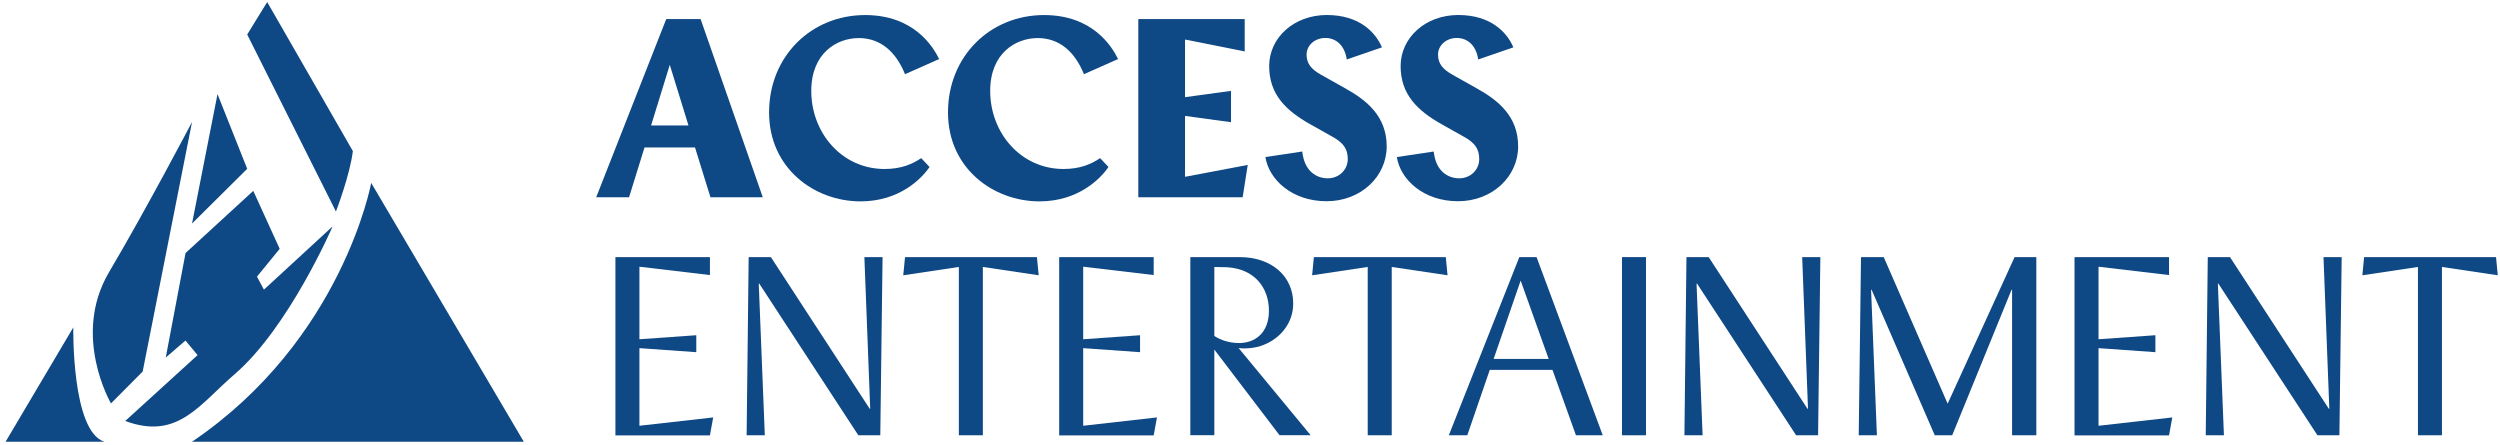
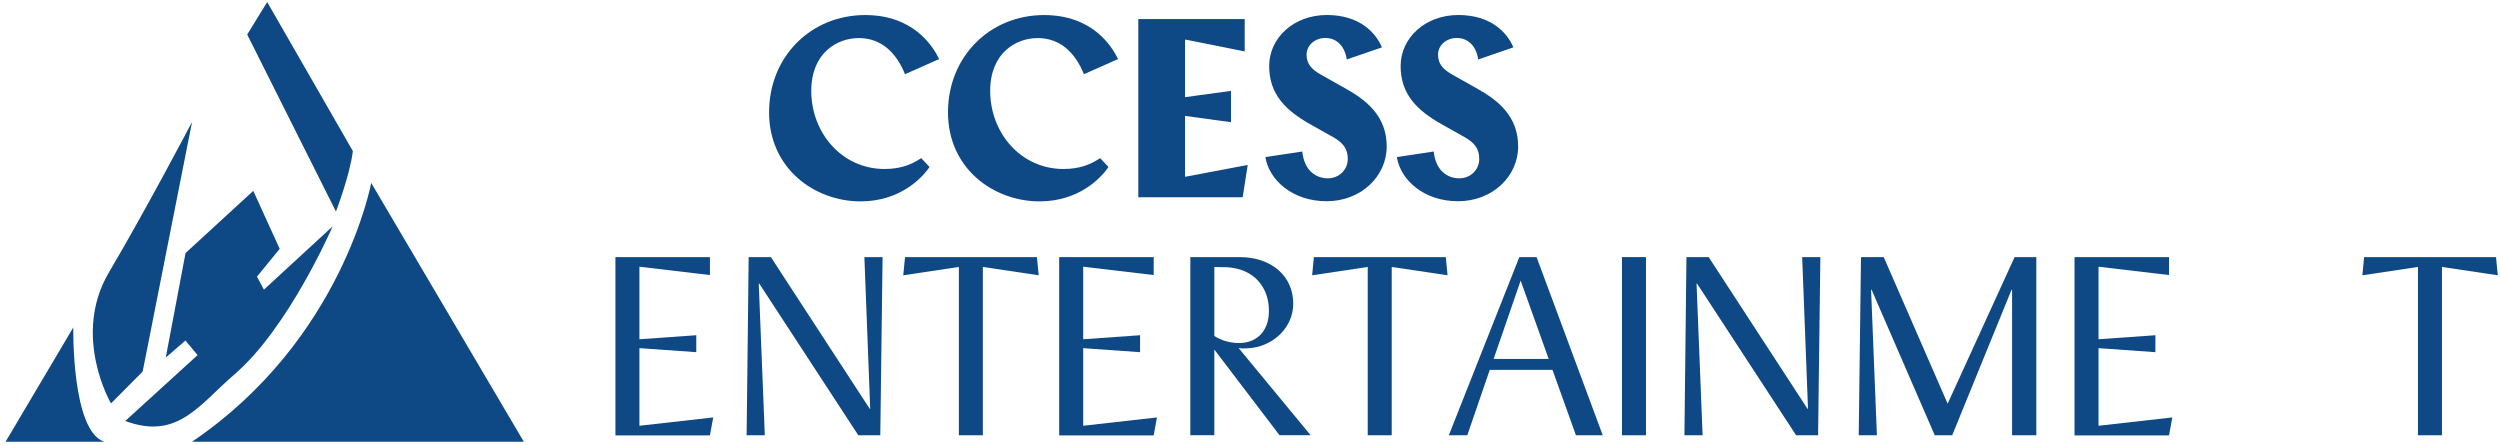
<svg xmlns="http://www.w3.org/2000/svg" width="264" height="47" viewBox="0 0 264 47" fill="none">
  <g clip-path="url(#clip0_5068_6231)">
-     <path d="M22.969 9.94L20.279 23.605L26.104 17.825L22.969 9.94Z" fill="#0E4885" />
    <path d="M39.199 19.315C39.199 19.315 36.164 35.9 20.279 46.645H55.314L39.199 19.315Z" fill="#0E4885" />
    <path d="M7.74 34.575L0.59 46.645H11.02C7.54 45.55 7.74 34.575 7.74 34.575Z" fill="#0E4885" />
    <path d="M20.28 12.88C20.28 12.88 15.475 22.04 11.51 28.75C7.545 35.46 11.72 42.6 11.72 42.6L15.065 39.235L20.28 12.885V12.88Z" fill="#0E4885" />
    <path d="M37.266 15.96L28.215 0.215L26.105 3.645L35.475 22.335C35.475 22.335 36.956 18.495 37.261 15.96H37.266Z" fill="#0E4885" />
    <path d="M35.12 23.91L27.87 30.585L27.135 29.215L29.535 26.275L26.745 20.155L19.595 26.72L17.505 37.755L19.585 35.96L20.865 37.5L13.225 44.455C18.76 46.51 21.02 42.75 24.785 39.51C30.505 34.585 35.12 23.92 35.12 23.92V23.91Z" fill="#0E4885" />
-     <path d="M70.354 2.015H73.984L80.549 20.83H75.024L73.394 15.575H68.059L66.429 20.83H62.959L70.354 2.015ZM72.704 13.25L70.729 6.845L68.754 13.25H72.704Z" fill="#0E4885" />
    <path d="M81.215 11.865C81.215 5.94 85.67 1.59 91.355 1.59C96.48 1.59 98.505 4.875 99.175 6.235L95.57 7.835C94.61 5.46 92.98 4.02 90.685 4.02C88.39 4.02 85.67 5.595 85.67 9.6C85.67 14.03 88.9 17.845 93.41 17.845C95.17 17.845 96.32 17.34 97.28 16.7L98.16 17.635C97.305 18.89 94.96 21.265 90.875 21.265C86.02 21.265 81.215 17.795 81.215 11.87V11.865Z" fill="#0E4885" />
    <path d="M100.109 11.865C100.109 5.94 104.564 1.59 110.249 1.59C115.374 1.59 117.399 4.875 118.069 6.235L114.464 7.835C113.504 5.46 111.874 4.02 109.579 4.02C107.284 4.02 104.564 5.595 104.564 9.6C104.564 14.03 107.794 17.845 112.304 17.845C114.064 17.845 115.214 17.34 116.174 16.7L117.054 17.635C116.199 18.89 113.854 21.265 109.769 21.265C104.914 21.265 100.109 17.795 100.109 11.87V11.865Z" fill="#0E4885" />
    <path d="M120.205 2.015H131.44V5.43L125.14 4.175V10.26L129.995 9.595V12.905L125.14 12.24V18.67L131.76 17.415L131.225 20.83H120.205V2.015Z" fill="#0E4885" />
    <path d="M133.625 16.585L137.52 16C137.735 18.08 139.015 18.83 140.215 18.83C141.415 18.83 142.325 17.92 142.325 16.8C142.325 15.68 141.82 15.065 140.725 14.45L138.35 13.115C135.79 11.675 134.025 9.965 134.025 6.975C134.025 3.985 136.64 1.585 140.11 1.585C143.58 1.585 145.285 3.455 145.93 5L142.22 6.28C141.98 4.705 141.02 4.01 139.95 4.01C138.88 4.01 137.975 4.755 137.975 5.77C137.975 6.73 138.48 7.32 139.525 7.905L142.14 9.375C144.33 10.605 146.435 12.285 146.435 15.46C146.435 18.635 143.715 21.25 140.085 21.25C136.455 21.25 134 18.98 133.625 16.58V16.585Z" fill="#0E4885" />
    <path d="M147.506 16.585L151.401 16C151.616 18.08 152.896 18.83 154.096 18.83C155.296 18.83 156.206 17.92 156.206 16.8C156.206 15.68 155.701 15.065 154.606 14.45L152.231 13.115C149.671 11.675 147.906 9.965 147.906 6.975C147.906 3.985 150.521 1.585 153.991 1.585C157.461 1.585 159.166 3.455 159.811 5L156.101 6.28C155.861 4.705 154.901 4.01 153.831 4.01C152.761 4.01 151.856 4.755 151.856 5.77C151.856 6.73 152.361 7.32 153.406 7.905L156.021 9.375C158.211 10.605 160.316 12.285 160.316 15.46C160.316 18.635 157.596 21.25 153.966 21.25C150.336 21.25 147.881 18.98 147.506 16.58V16.585Z" fill="#0E4885" />
    <path d="M64.988 27.15H74.968V29.045L67.523 28.165V35.825L73.528 35.4V37.19L67.523 36.765V44.96L75.313 44.08L74.968 45.975H64.988V27.16V27.15Z" fill="#0E4885" />
    <path d="M79.054 27.15H81.404L91.839 43.165H91.894L91.279 27.15H93.199L92.959 45.965H90.639L80.179 29.95H80.124L80.764 45.965H78.844L79.059 27.15H79.054Z" fill="#0E4885" />
    <path d="M109.69 29.07L103.79 28.19V45.965H101.255V28.19L95.385 29.07L95.57 27.15H109.5L109.685 29.07H109.69Z" fill="#0E4885" />
    <path d="M111.85 27.15H121.83V29.045L114.385 28.165V35.825L120.39 35.4V37.19L114.385 36.765V44.96L122.175 44.08L121.83 45.975H111.85V27.16V27.15Z" fill="#0E4885" />
    <path d="M125.699 27.15H130.904C134.239 27.15 136.564 29.125 136.564 32.06C136.564 34.57 134.534 36.41 132.269 36.73C131.629 36.81 131.174 36.81 130.799 36.755L138.404 45.96H135.119L128.234 36.915V45.96H125.699V27.145V27.15ZM130.849 36.225C132.479 36.225 133.999 35.21 133.999 32.81C133.999 30.41 132.504 28.38 129.544 28.22L128.234 28.195V35.48C128.874 35.905 129.809 36.225 130.849 36.225Z" fill="#0E4885" />
    <path d="M152.866 29.07L146.966 28.19V45.965H144.431V28.19L138.561 29.07L138.746 27.15H152.676L152.861 29.07H152.866Z" fill="#0E4885" />
    <path d="M160.446 27.15H162.261L169.251 45.965H166.421L163.941 39.055H157.321L154.946 45.965H152.996L160.441 27.15H160.446ZM163.541 37.905L160.581 29.63L157.726 37.905H163.546H163.541Z" fill="#0E4885" />
    <path d="M171.281 27.15H173.816V45.965H171.281V27.15Z" fill="#0E4885" />
    <path d="M178.085 27.15H180.435L190.87 43.165H190.925L190.31 27.15H192.23L191.99 45.965H189.67L179.21 29.95H179.155L179.795 45.965H177.875L178.09 27.15H178.085Z" fill="#0E4885" />
    <path d="M196.521 27.15H198.921L205.671 42.63L212.741 27.15H215.036V45.965H212.476V30.595H212.421L206.151 45.965H204.311L197.641 30.595H197.586L198.201 45.965H196.281L196.521 27.15Z" fill="#0E4885" />
    <path d="M219.07 27.15H229.05V29.045L221.605 28.165V35.825L227.61 35.4V37.19L221.605 36.765V44.96L229.395 44.08L229.05 45.975H219.07V27.16V27.15Z" fill="#0E4885" />
-     <path d="M233.136 27.15H235.486L245.921 43.165H245.976L245.361 27.15H247.281L247.041 45.965H244.721L234.261 29.95H234.206L234.846 45.965H232.926L233.141 27.15H233.136Z" fill="#0E4885" />
    <path d="M263.77 29.07L257.87 28.19V45.965H255.335V28.19L249.465 29.07L249.65 27.15H263.58L263.765 29.07H263.77Z" fill="#0E4885" />
  </g>
  <defs>
    <clipPath id="clip0_5068_6231">
      <rect width="263.18" height="46.43" fill="white" transform="translate(0.59 0.215)" />
    </clipPath>
  </defs>
</svg>